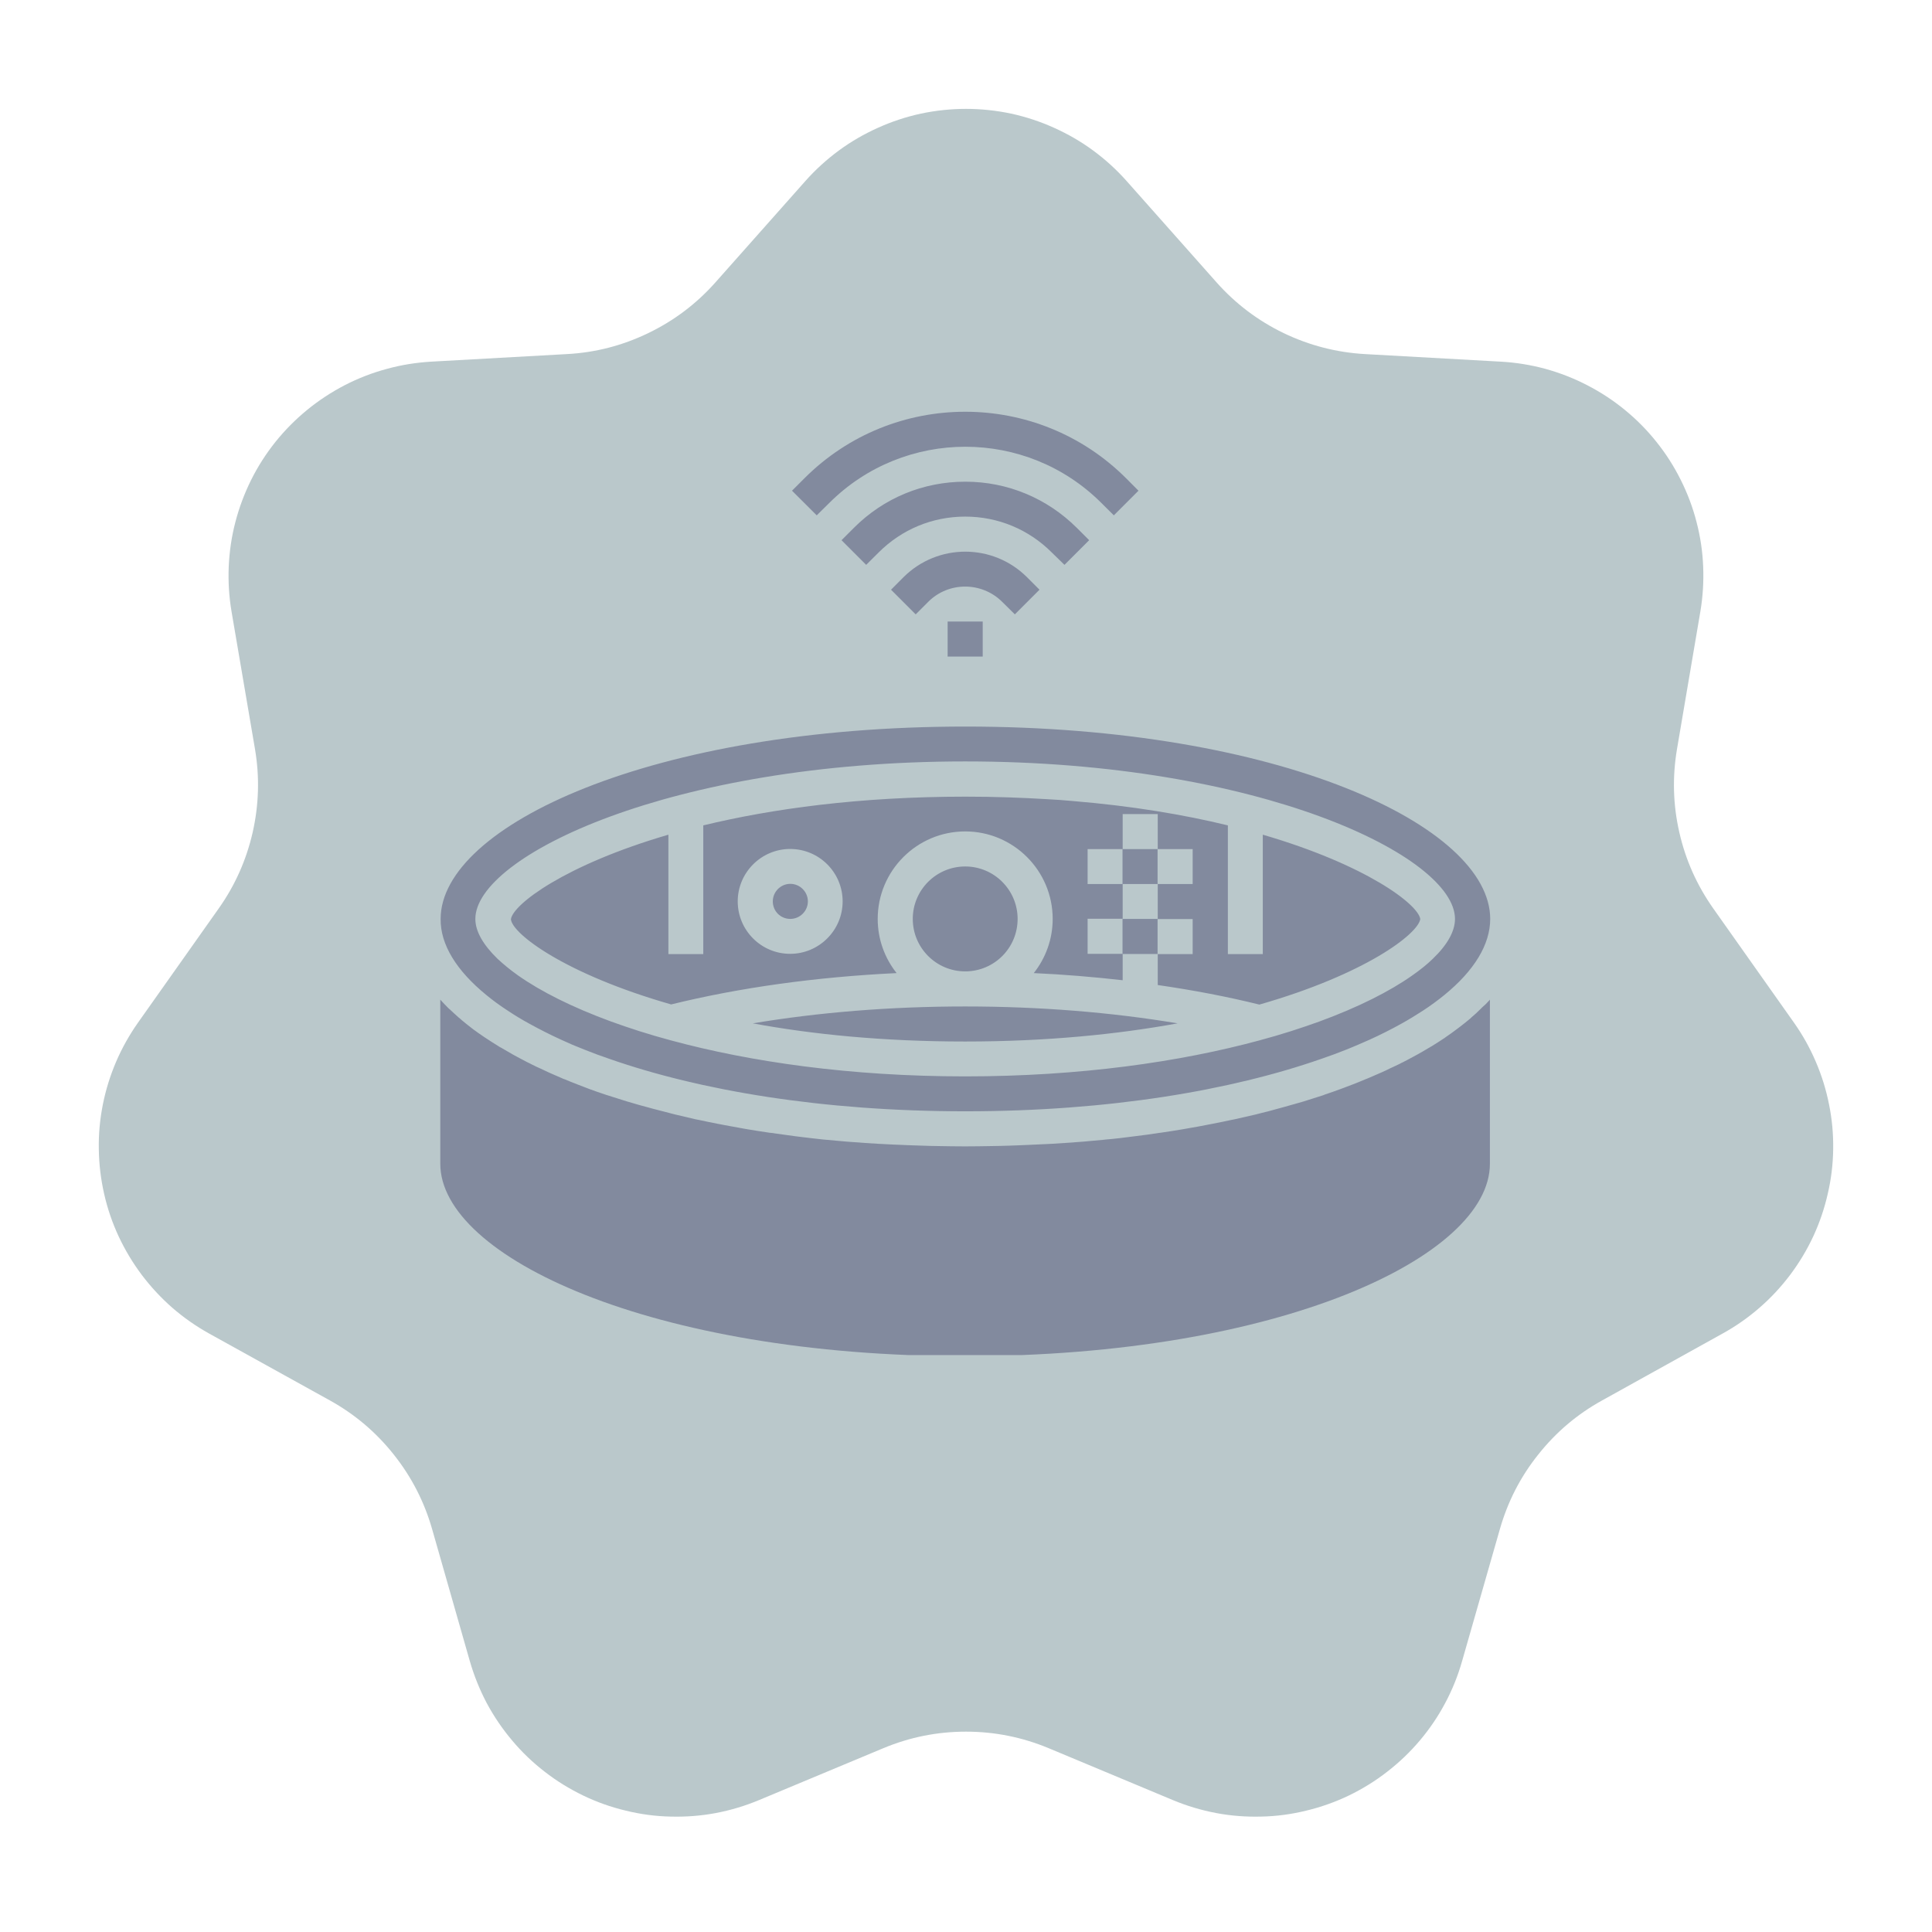
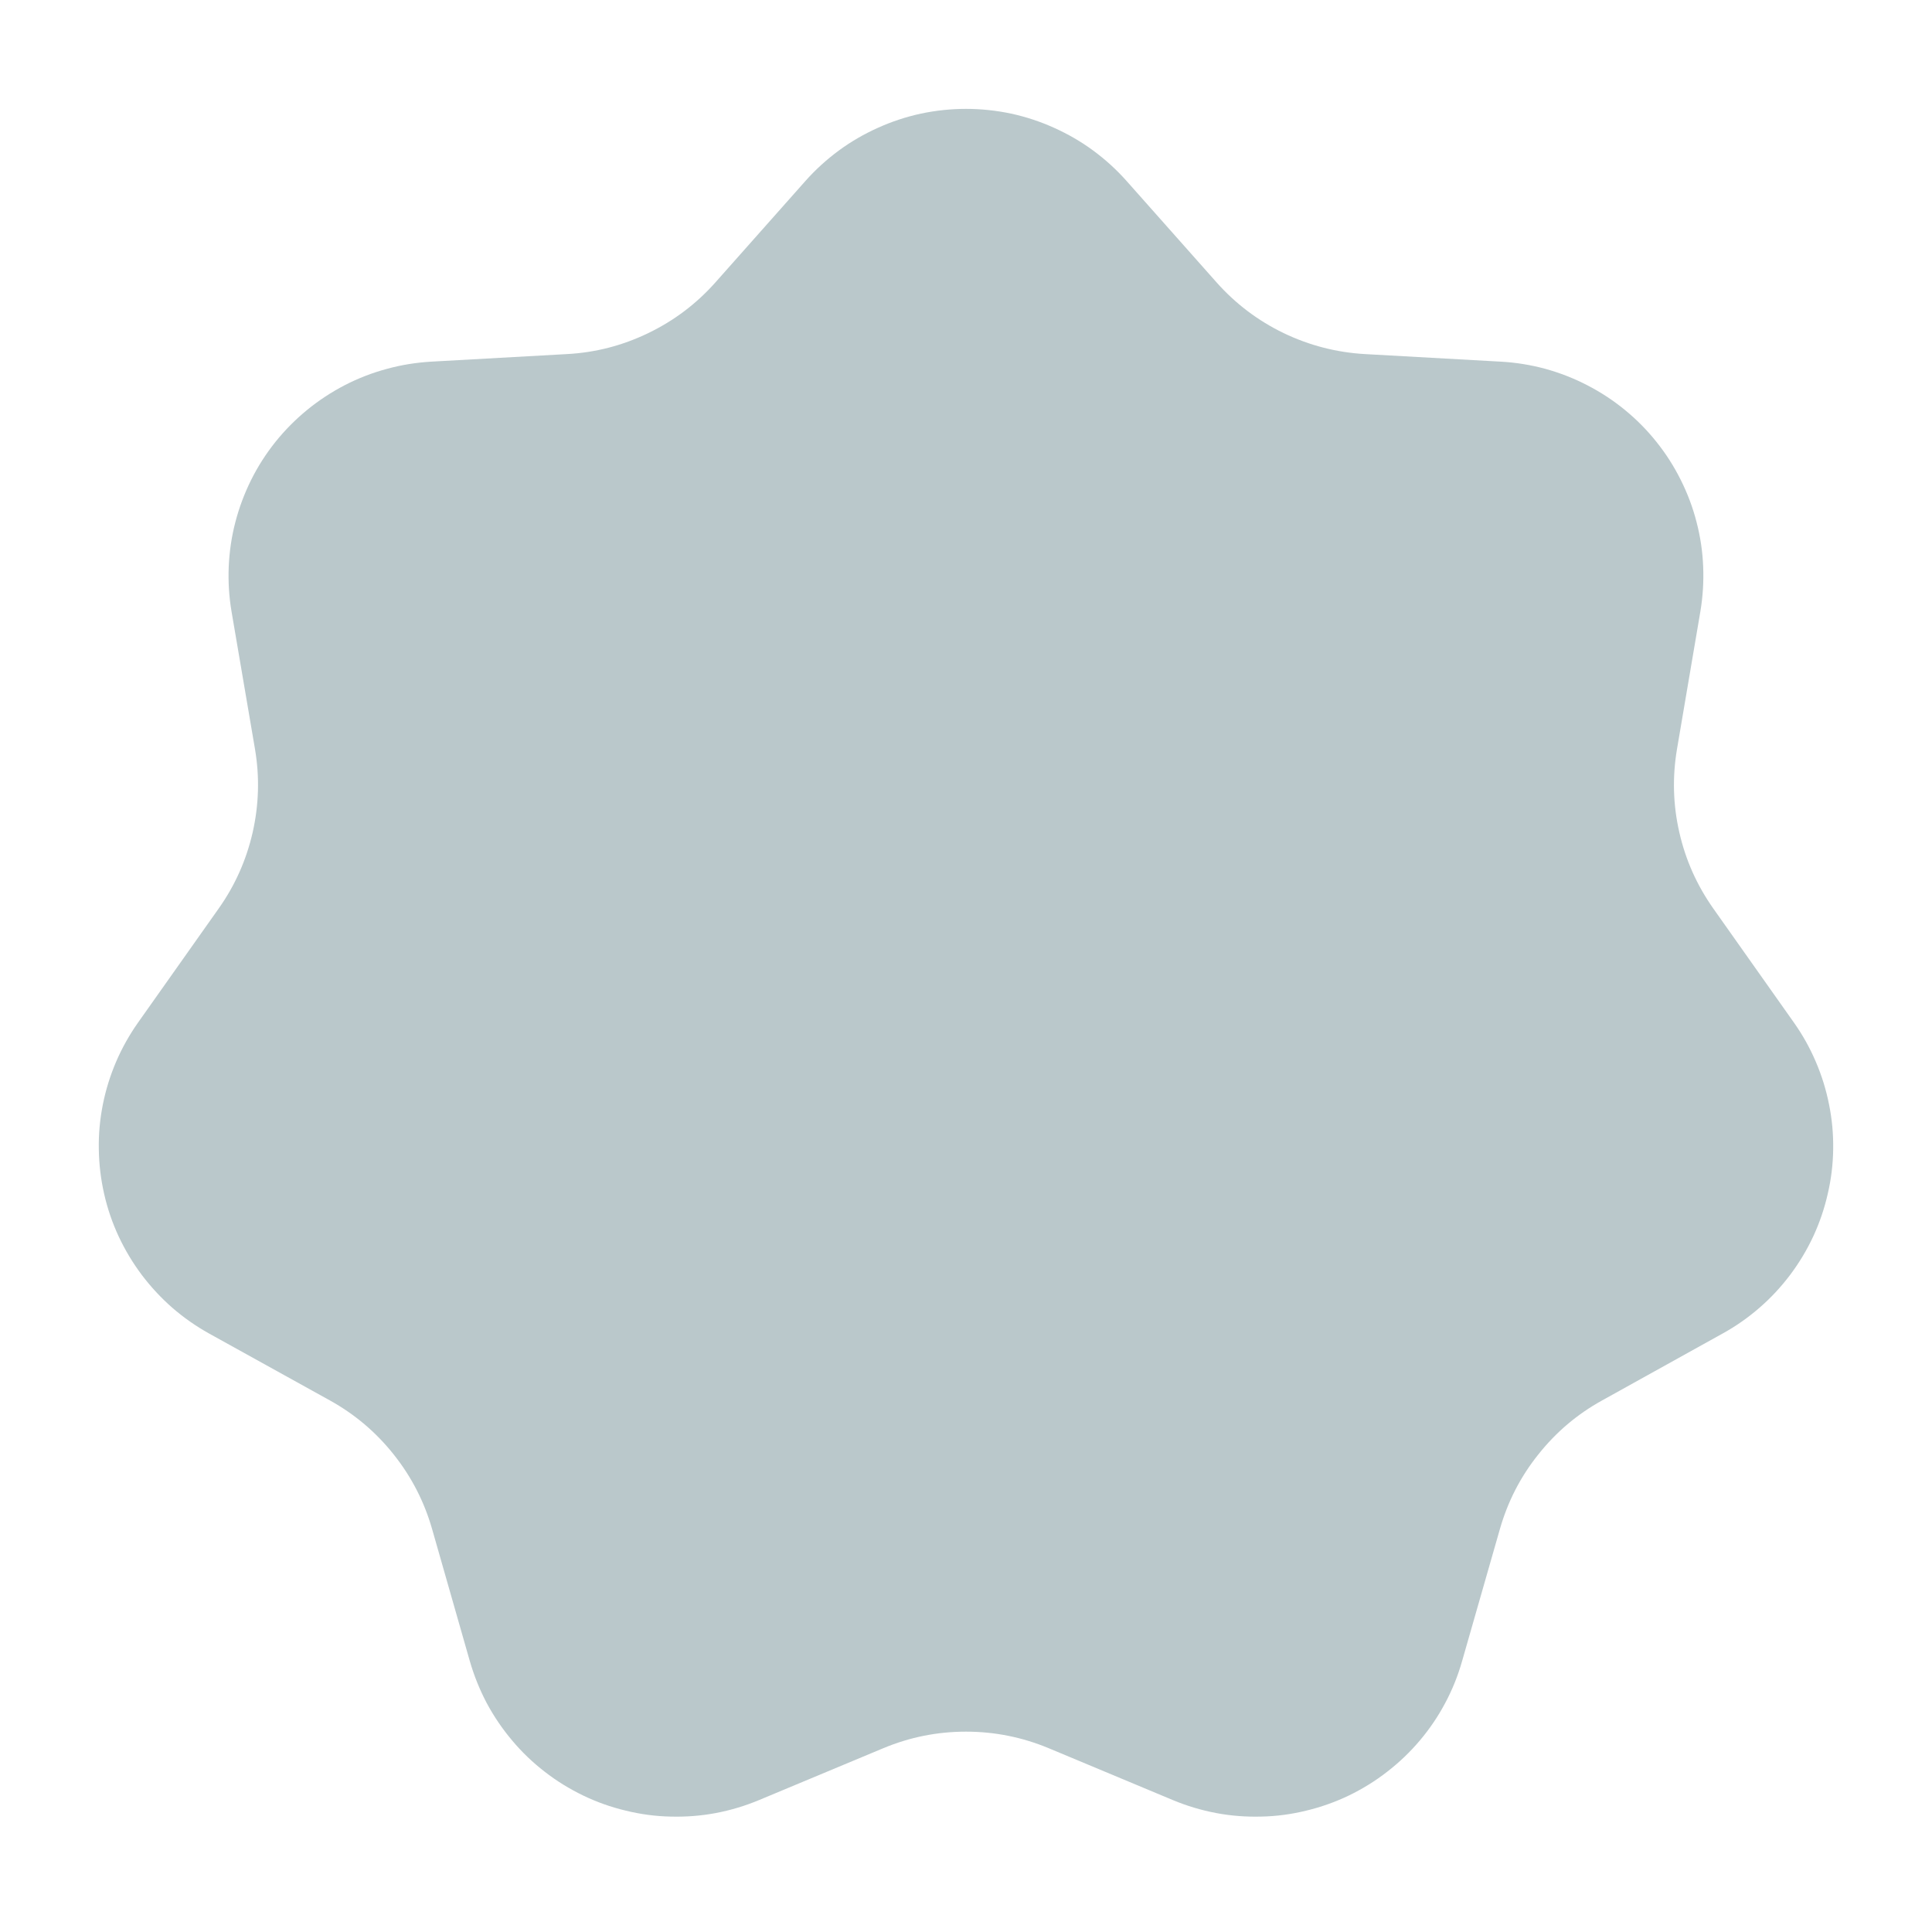
<svg xmlns="http://www.w3.org/2000/svg" width="200" zoomAndPan="magnify" viewBox="0 0 150 150" height="200" preserveAspectRatio="xMidYMid meet" version="1.0">
  <defs>
    <filter x="0%" y="0%" width="100%" height="100%" id="ae5fcf15dd">
      <feColorMatrix values="0 0 0 0 1 0 0 0 0 1 0 0 0 0 1 0 0 0 1 0" color-interpolation-filters="sRGB" />
    </filter>
    <clipPath id="42f54b4fca">
      <path d="M 36.453 43.93 L 113.75 43.93 L 113.75 115.625 L 36.453 115.625 Z M 36.453 43.93 " clip-rule="nonzero" />
    </clipPath>
    <clipPath id="bc1c13acc7">
      <path d="M 43.953 43.93 L 106.047 43.93 C 110.195 43.93 113.547 47.289 113.547 51.43 L 113.547 108.125 C 113.547 112.273 110.195 115.625 106.047 115.625 L 43.953 115.625 C 39.805 115.625 36.453 112.273 36.453 108.125 L 36.453 51.43 C 36.453 47.289 39.805 43.93 43.953 43.93 Z M 43.953 43.93 " clip-rule="nonzero" />
    </clipPath>
    <clipPath id="a9017ddb26">
      <path d="M 25.602 93 L 50 93 L 50 98.414 L 25.602 98.414 Z M 25.602 93 " clip-rule="nonzero" />
    </clipPath>
    <clipPath id="ba417c39ba">
-       <path d="M 70 48.914 L 80 48.914 L 80 73 L 70 73 Z M 70 48.914 " clip-rule="nonzero" />
-     </clipPath>
+       </clipPath>
    <clipPath id="1e55d1cba3">
      <path d="M 100 93 L 124.602 93 L 124.602 98.414 L 100 98.414 Z M 100 93 " clip-rule="nonzero" />
    </clipPath>
    <clipPath id="5f6bacbc67">
      <path d="M 53 76 L 97 76 L 97 98.414 L 53 98.414 Z M 53 76 " clip-rule="nonzero" />
    </clipPath>
    <clipPath id="28dbb51ce4">
      <path d="M 24.562 44.738 L 125.812 44.738 L 125.812 105.488 L 24.562 105.488 Z M 24.562 44.738 " clip-rule="nonzero" />
    </clipPath>
    <clipPath id="2afb008486">
      <path d="M 24.562 64 L 125.812 64 L 125.812 105.488 L 24.562 105.488 Z M 24.562 64 " clip-rule="nonzero" />
    </clipPath>
    <clipPath id="391c1e5826">
      <path d="M 24.562 101.656 L 125.812 101.656 L 125.812 105.488 L 24.562 105.488 Z M 24.562 101.656 " clip-rule="nonzero" />
    </clipPath>
    <clipPath id="e03cbd79f4">
      <path d="M 18.141 101.656 L 178.031 101.656 C 188.711 101.656 197.344 110.309 197.344 120.969 L 197.344 266.961 C 197.344 277.641 188.711 286.273 178.031 286.273 L 18.141 286.273 C 7.457 286.273 -1.172 277.641 -1.172 266.961 L -1.172 120.969 C -1.172 110.309 7.457 101.656 18.141 101.656 Z M 18.141 101.656 " clip-rule="nonzero" />
    </clipPath>
    <clipPath id="d9e039ad85">
      <path d="M 24.562 44.738 L 125.812 44.738 L 125.812 105.488 L 24.562 105.488 Z M 24.562 44.738 " clip-rule="nonzero" />
    </clipPath>
    <clipPath id="0888486655">
      <path d="M 24.562 64 L 125.812 64 L 125.812 105.488 L 24.562 105.488 Z M 24.562 64 " clip-rule="nonzero" />
    </clipPath>
    <clipPath id="a5aa14102e">
      <path d="M 24.562 101.656 L 125.812 101.656 L 125.812 105.488 L 24.562 105.488 Z M 24.562 101.656 " clip-rule="nonzero" />
    </clipPath>
    <clipPath id="5f26e3bcfb">
      <path d="M 18.141 101.656 L 178.031 101.656 C 188.711 101.656 197.344 110.309 197.344 120.969 L 197.344 266.961 C 197.344 277.641 188.711 286.273 178.031 286.273 L 18.141 286.273 C 7.457 286.273 -1.172 277.641 -1.172 266.961 L -1.172 120.969 C -1.172 110.309 7.457 101.656 18.141 101.656 Z M 18.141 101.656 " clip-rule="nonzero" />
    </clipPath>
    <mask id="580a1dff3f">
      <g filter="url(#ae5fcf15dd)">
        <rect x="-15" width="180" fill="#000000" y="-15" height="180" fill-opacity="0.33" />
      </g>
    </mask>
    <clipPath id="4fc3b95cf7">
      <path d="M 1 0.199 L 82.922 0.199 L 82.922 74.207 L 1 74.207 Z M 1 0.199 " clip-rule="nonzero" />
    </clipPath>
    <clipPath id="87df69b1f0">
      <rect x="0" width="83" y="0" height="76" />
    </clipPath>
  </defs>
  <path fill="#bac8cb" d="M 62.523 14.062 C 63.305 13.18 64.172 12.391 65.125 11.688 C 66.07 10.992 67.086 10.406 68.164 9.922 C 69.234 9.438 70.352 9.07 71.5 8.82 C 72.656 8.578 73.82 8.453 75 8.453 C 76.18 8.453 77.344 8.578 78.5 8.82 C 79.648 9.07 80.766 9.438 81.836 9.922 C 82.914 10.406 83.93 10.992 84.875 11.688 C 85.828 12.391 86.695 13.18 87.477 14.062 L 94.445 21.914 C 95.914 23.57 97.656 24.891 99.656 25.859 C 101.656 26.82 103.773 27.367 105.992 27.492 L 116.508 28.078 C 117.68 28.141 118.836 28.328 119.969 28.633 C 121.102 28.945 122.188 29.367 123.227 29.906 C 124.273 30.445 125.242 31.078 126.156 31.828 C 127.062 32.57 127.883 33.398 128.609 34.312 C 129.344 35.227 129.969 36.211 130.492 37.258 C 131.016 38.305 131.43 39.398 131.719 40.531 C 132.016 41.664 132.188 42.82 132.234 43.992 C 132.281 45.164 132.211 46.32 132.016 47.477 L 130.203 58.148 C 129.836 60.32 129.891 62.477 130.383 64.625 C 130.867 66.766 131.75 68.734 133.016 70.531 L 139.273 79.383 C 139.953 80.344 140.516 81.352 140.977 82.43 C 141.438 83.5 141.781 84.609 142.008 85.758 C 142.242 86.906 142.344 88.062 142.328 89.227 C 142.312 90.398 142.172 91.555 141.906 92.688 C 141.648 93.828 141.273 94.93 140.781 95.992 C 140.289 97.047 139.688 98.047 138.984 98.984 C 138.281 99.914 137.492 100.766 136.609 101.531 C 135.727 102.297 134.773 102.969 133.75 103.531 L 124.391 108.727 C 122.453 109.797 120.805 111.195 119.43 112.93 C 118.047 114.656 117.062 116.586 116.453 118.711 L 113.516 128.969 C 113.195 130.102 112.758 131.188 112.203 132.227 C 111.656 133.258 111 134.227 110.242 135.125 C 109.477 136.031 108.633 136.836 107.703 137.555 C 106.773 138.281 105.781 138.891 104.719 139.406 C 103.656 139.914 102.555 140.305 101.414 140.578 C 100.266 140.859 99.109 141.016 97.93 141.039 C 96.758 141.07 95.586 140.984 94.43 140.766 C 93.273 140.547 92.148 140.211 91.062 139.758 L 81.43 135.734 C 79.367 134.875 77.227 134.445 75 134.445 C 72.766 134.445 70.625 134.875 68.57 135.734 L 58.93 139.758 C 57.844 140.211 56.727 140.547 55.57 140.766 C 54.406 140.984 53.242 141.07 52.062 141.039 C 50.891 141.016 49.727 140.859 48.586 140.578 C 47.438 140.305 46.336 139.914 45.281 139.406 C 44.219 138.891 43.219 138.281 42.289 137.555 C 41.359 136.836 40.516 136.031 39.758 135.125 C 39 134.227 38.344 133.258 37.789 132.227 C 37.242 131.188 36.805 130.102 36.477 128.969 L 33.547 118.711 C 32.938 116.586 31.945 114.656 30.57 112.93 C 29.195 111.195 27.539 109.797 25.609 108.727 L 16.242 103.539 C 15.219 102.969 14.266 102.305 13.383 101.539 C 12.5 100.766 11.711 99.914 11.008 98.984 C 10.305 98.047 9.711 97.055 9.211 95.992 C 8.719 94.93 8.344 93.836 8.086 92.695 C 7.828 91.555 7.688 90.398 7.672 89.234 C 7.648 88.062 7.758 86.906 7.984 85.758 C 8.211 84.617 8.555 83.508 9.016 82.43 C 9.477 81.359 10.047 80.344 10.719 79.391 L 16.977 70.539 C 18.25 68.742 19.125 66.773 19.617 64.625 C 20.102 62.477 20.164 60.32 19.797 58.156 L 17.977 47.484 C 17.781 46.328 17.711 45.164 17.758 43.992 C 17.812 42.82 17.977 41.672 18.273 40.539 C 18.57 39.398 18.977 38.312 19.5 37.258 C 20.023 36.211 20.648 35.234 21.383 34.312 C 22.117 33.398 22.938 32.57 23.844 31.828 C 24.75 31.086 25.727 30.445 26.766 29.906 C 27.812 29.367 28.898 28.945 30.031 28.641 C 31.164 28.328 32.312 28.148 33.484 28.078 L 44 27.492 C 46.227 27.375 48.336 26.828 50.336 25.859 C 52.344 24.891 54.078 23.578 55.555 21.914 Z M 62.523 14.062 " fill-opacity="1" fill-rule="nonzero" />
  <path stroke-linecap="butt" transform="matrix(2.778, 0, 0, 2.774, 11.772, 38.547)" fill-opacity="1" fill="#334249" fill-rule="nonzero" stroke-linejoin="miter" d="M 32.834 14.022 C 32.797 14.165 32.715 14.275 32.589 14.351 C 32.462 14.424 32.327 14.444 32.187 14.408 C 32.043 14.371 31.933 14.292 31.858 14.165 C 31.784 14.039 31.765 13.903 31.801 13.76 C 32.026 12.875 32.226 11.918 32.395 10.887 C 32.547 9.943 32.668 8.926 32.76 7.839 C 31.385 6.743 29.866 5.912 28.201 5.349 C 26.536 4.788 24.823 4.526 23.065 4.569 C 21.31 4.526 19.597 4.788 17.932 5.349 C 16.267 5.912 14.748 6.74 13.372 7.839 C 14.573 22.421 22.05 24.931 23.068 25.207 C 23.774 25.013 27.585 23.739 30.268 18.072 C 30.33 17.937 30.429 17.847 30.569 17.796 C 30.707 17.745 30.845 17.751 30.977 17.816 C 31.112 17.878 31.202 17.979 31.253 18.117 C 31.301 18.258 31.295 18.393 31.23 18.526 C 28.17 25.001 23.58 26.184 23.208 26.269 C 23.124 26.294 23.04 26.294 22.952 26.277 C 22.927 26.269 13.566 24.325 12.292 7.656 C 12.278 7.481 12.337 7.335 12.467 7.219 C 13.949 5.977 15.603 5.036 17.428 4.394 C 19.254 3.755 21.135 3.456 23.068 3.501 C 25 3.456 26.876 3.752 28.699 4.391 C 30.524 5.028 32.175 5.969 33.658 7.205 C 33.798 7.323 33.863 7.473 33.849 7.656 C 33.756 8.856 33.621 9.988 33.447 11.056 C 33.275 12.12 33.07 13.101 32.834 14.022 Z M 21.872 15.824 C 21.664 15.616 20.483 14.253 20.694 14.047 C 20.798 13.943 20.924 13.889 21.071 13.889 C 21.217 13.889 21.344 13.943 21.448 14.047 L 22.64 15.236 L 25.7 12.182 C 25.805 12.081 25.931 12.03 26.075 12.033 C 26.221 12.036 26.345 12.087 26.446 12.191 C 26.55 12.292 26.601 12.416 26.603 12.56 C 26.603 12.706 26.556 12.83 26.454 12.937 L 23.02 16.371 C 22.93 16.475 22.815 16.529 22.677 16.529 C 22.536 16.529 22.421 16.475 22.331 16.371 L 21.875 15.824 Z M 21.872 15.824 " stroke="#334249" stroke-width="1.2" stroke-opacity="1" stroke-miterlimit="4" />
  <g clip-path="url(#42f54b4fca)">
    <g clip-path="url(#bc1c13acc7)">
      <path fill="#bac8cb" d="M 36.453 43.93 L 113.469 43.93 L 113.469 115.625 L 36.453 115.625 Z M 36.453 43.93 " fill-opacity="1" fill-rule="nonzero" />
    </g>
  </g>
  <path fill="#334249" d="M 63.727 74.938 L 54.102 53.422 L 46.93 57.523 L 60.656 76.578 C 61.68 75.961 62.703 75.344 63.727 74.938 Z M 63.727 74.938 " fill-opacity="1" fill-rule="nonzero" />
-   <path fill="#334249" d="M 53.688 83.75 L 34.633 70.016 L 30.531 77.188 L 52.047 86.82 C 52.461 85.594 52.867 84.57 53.688 83.75 Z M 53.688 83.75 " fill-opacity="1" fill-rule="nonzero" />
-   <path fill="#334249" d="M 98.156 86.617 L 119.672 76.984 L 115.57 69.812 L 96.312 83.75 C 97.133 84.57 97.539 85.594 98.156 86.617 Z M 98.156 86.617 " fill-opacity="1" fill-rule="nonzero" />
+   <path fill="#334249" d="M 98.156 86.617 L 119.672 76.984 L 115.57 69.812 L 96.312 83.75 C 97.133 84.57 97.539 85.594 98.156 86.617 M 98.156 86.617 " fill-opacity="1" fill-rule="nonzero" />
  <path fill="#334249" d="M 89.344 76.578 L 103.07 57.523 L 95.898 53.422 L 86.266 74.938 C 87.297 75.344 88.32 75.961 89.344 76.578 Z M 89.344 76.578 " fill-opacity="1" fill-rule="nonzero" />
  <g clip-path="url(#a9017ddb26)">
    <path fill="#334249" d="M 49.18 98.094 C 49.18 97.273 49.18 96.859 49.18 96.25 L 25.82 93.992 L 25.82 98.094 Z M 49.18 98.094 " fill-opacity="1" fill-rule="nonzero" />
  </g>
  <g clip-path="url(#ba417c39ba)">
    <path fill="#334249" d="M 76.844 72.273 L 79.094 48.914 L 70.898 48.914 L 73.156 72.477 C 75 72.273 75 72.273 76.844 72.273 Z M 76.844 72.273 " fill-opacity="1" fill-rule="nonzero" />
  </g>
  <g clip-path="url(#1e55d1cba3)">
-     <path fill="#334249" d="M 100.82 98.094 L 124.18 98.094 L 124.18 93.992 L 100.609 96.25 C 100.82 97.273 100.82 97.477 100.82 98.094 Z M 100.82 98.094 " fill-opacity="1" fill-rule="nonzero" />
-   </g>
+     </g>
  <g clip-path="url(#5f6bacbc67)">
    <path fill="#334249" d="M 96.719 98.094 C 96.719 86 87.086 76.375 75 76.375 C 63.117 76.375 53.281 86 53.281 98.094 C 53.281 98.094 53.281 98.094 53.281 98.297 L 96.719 98.297 Z M 96.719 98.094 " fill-opacity="1" fill-rule="nonzero" />
  </g>
  <g clip-path="url(#28dbb51ce4)">
    <path fill="#bac8cb" d="M 65.957 24.75 C 67.969 22.477 70.203 20.445 72.656 18.633 C 75.09 16.844 77.707 15.336 80.48 14.086 C 83.238 12.84 86.113 11.895 89.07 11.25 C 92.051 10.625 95.047 10.305 98.086 10.305 C 101.121 10.305 104.121 10.625 107.098 11.25 C 110.055 11.895 112.93 12.84 115.688 14.086 C 118.465 15.336 121.078 16.844 123.512 18.633 C 125.969 20.445 128.199 22.477 130.211 24.75 L 148.156 44.969 C 151.938 49.23 156.426 52.633 161.574 55.125 C 166.723 57.602 172.176 59.008 177.891 59.332 L 204.969 60.84 C 207.984 61 210.961 61.484 213.879 62.27 C 216.797 63.074 219.594 64.16 222.27 65.547 C 224.965 66.934 227.457 68.562 229.812 70.496 C 232.145 72.406 234.258 74.539 236.129 76.895 C 238.02 79.246 239.629 81.781 240.977 84.477 C 242.324 87.172 243.391 89.988 244.137 92.906 C 244.898 95.824 245.344 98.801 245.465 101.816 C 245.582 104.836 245.402 107.812 244.898 110.789 L 240.234 138.27 C 239.285 143.863 239.43 149.414 240.695 154.949 C 241.941 160.461 244.215 165.527 247.477 170.156 L 263.59 192.949 C 265.34 195.422 266.789 198.02 267.973 200.793 C 269.16 203.551 270.047 206.406 270.629 209.363 C 271.234 212.32 271.496 215.301 271.453 218.297 C 271.414 221.312 271.051 224.293 270.367 227.207 C 269.703 230.145 268.738 232.98 267.473 235.719 C 266.203 238.434 264.656 241.008 262.844 243.422 C 261.035 245.816 259 248.008 256.73 249.98 C 254.457 251.953 252 253.684 249.367 255.133 L 225.266 268.508 C 220.277 271.266 216.031 274.867 212.492 279.332 C 208.93 283.777 206.395 288.746 204.828 294.219 L 197.262 320.633 C 196.438 323.551 195.312 326.348 193.883 329.023 C 192.473 331.676 190.785 334.172 188.832 336.484 C 186.863 338.82 184.688 340.891 182.297 342.742 C 179.902 344.613 177.348 346.18 174.609 347.508 C 171.875 348.816 169.039 349.824 166.102 350.527 C 163.145 351.25 160.168 351.652 157.129 351.715 C 154.109 351.793 151.094 351.574 148.117 351.008 C 145.137 350.445 142.242 349.582 139.445 348.414 L 114.641 338.055 C 109.328 335.84 103.816 334.734 98.086 334.734 C 92.332 334.734 86.82 335.84 81.527 338.055 L 56.703 348.414 C 53.906 349.582 51.031 350.445 48.055 351.008 C 45.055 351.574 42.059 351.793 39.02 351.715 C 36.004 351.652 33.004 351.25 30.066 350.527 C 27.109 349.824 24.273 348.816 21.559 347.508 C 18.824 346.18 16.246 344.613 13.855 342.742 C 11.461 340.891 9.289 338.82 7.336 336.484 C 5.383 334.172 3.695 331.676 2.266 329.023 C 0.859 326.348 -0.27 323.551 -1.113 320.633 L -8.656 294.219 C -10.227 288.746 -12.781 283.777 -16.32 279.332 C -19.863 274.867 -24.129 271.266 -29.098 268.508 L -53.219 255.152 C -55.852 253.684 -58.305 251.973 -60.578 250 C -62.852 248.008 -64.887 245.816 -66.695 243.422 C -68.508 241.008 -70.035 238.453 -71.324 235.719 C -72.59 232.98 -73.555 230.164 -74.219 227.23 C -74.883 224.293 -75.246 221.312 -75.285 218.316 C -75.348 215.301 -75.062 212.32 -74.48 209.363 C -73.898 206.426 -73.012 203.57 -71.824 200.793 C -70.637 198.039 -69.168 195.422 -67.441 192.969 L -51.324 170.176 C -48.047 165.551 -45.793 160.48 -44.527 154.949 C -43.277 149.414 -43.117 143.863 -44.062 138.289 L -48.75 110.809 C -49.254 107.832 -49.434 104.836 -49.312 101.816 C -49.172 98.801 -48.75 95.844 -47.988 92.926 C -47.223 89.988 -46.176 87.191 -44.828 84.477 C -43.48 81.781 -41.871 79.266 -39.98 76.895 C -38.09 74.539 -35.977 72.406 -33.645 70.496 C -31.309 68.586 -28.793 66.934 -26.117 65.547 C -23.422 64.16 -20.629 63.074 -17.711 62.289 C -14.793 61.484 -11.836 61.02 -8.816 60.84 L 18.258 59.332 C 23.992 59.027 29.426 57.621 34.574 55.125 C 39.746 52.633 44.211 49.25 48.012 44.969 Z M 65.957 24.75 " fill-opacity="1" fill-rule="nonzero" />
  </g>
  <g clip-path="url(#2afb008486)">
    <path stroke-linecap="butt" transform="matrix(7.152, 0, 0, 7.142, -64.729, 87.797)" fill="none" stroke-linejoin="miter" d="M 32.834 14.022 C 32.797 14.165 32.715 14.275 32.589 14.351 C 32.462 14.424 32.327 14.444 32.187 14.407 C 32.043 14.371 31.934 14.292 31.858 14.165 C 31.785 14.038 31.765 13.903 31.802 13.76 C 32.027 12.875 32.226 11.918 32.395 10.887 C 32.546 9.943 32.668 8.926 32.761 7.839 C 31.385 6.743 29.866 5.912 28.201 5.349 C 26.536 4.788 24.823 4.526 23.065 4.569 C 21.31 4.526 19.597 4.788 17.932 5.349 C 16.267 5.912 14.748 6.74 13.372 7.839 C 14.573 22.421 22.05 24.931 23.068 25.207 C 23.774 25.013 27.585 23.739 30.268 18.072 C 30.33 17.937 30.428 17.847 30.569 17.796 C 30.707 17.745 30.845 17.751 30.977 17.816 C 31.112 17.878 31.202 17.979 31.253 18.117 C 31.301 18.258 31.295 18.393 31.23 18.525 C 28.17 25.001 23.58 26.184 23.208 26.269 C 23.124 26.294 23.039 26.294 22.953 26.277 C 22.927 26.269 13.566 24.325 12.292 7.656 C 12.278 7.481 12.338 7.334 12.466 7.219 C 13.949 5.977 15.603 5.036 17.428 4.394 C 19.254 3.755 21.136 3.456 23.068 3.501 C 25 3.456 26.876 3.752 28.699 4.391 C 30.524 5.028 32.176 5.969 33.658 7.205 C 33.798 7.323 33.863 7.473 33.849 7.656 C 33.756 8.855 33.621 9.988 33.447 11.056 C 33.275 12.12 33.07 13.101 32.834 14.022 Z M 21.872 15.825 C 21.664 15.616 20.483 14.253 20.694 14.047 C 20.798 13.943 20.925 13.89 21.071 13.89 C 21.217 13.89 21.344 13.943 21.447 14.047 L 22.64 15.236 L 25.7 12.183 C 25.805 12.081 25.931 12.03 26.074 12.033 C 26.221 12.036 26.345 12.087 26.446 12.191 C 26.55 12.292 26.6 12.416 26.603 12.56 C 26.603 12.706 26.556 12.83 26.454 12.937 L 23.02 16.371 C 22.93 16.475 22.814 16.529 22.677 16.529 C 22.536 16.529 22.421 16.475 22.331 16.371 L 21.875 15.825 Z M 21.872 15.825 " stroke="#334249" stroke-width="1.2" stroke-opacity="1" stroke-miterlimit="4" />
  </g>
  <g clip-path="url(#391c1e5826)">
    <g clip-path="url(#e03cbd79f4)">
      <path fill="#bac8cb" d="M -1.172 101.656 L 197.141 101.656 L 197.141 286.273 L -1.172 286.273 Z M -1.172 101.656 " fill-opacity="1" fill-rule="nonzero" />
    </g>
  </g>
  <g clip-path="url(#d9e039ad85)">
    <path fill="#bac8cb" d="M 65.957 24.75 C 67.969 22.477 70.203 20.445 72.656 18.633 C 75.09 16.844 77.707 15.336 80.48 14.086 C 83.238 12.84 86.113 11.895 89.07 11.25 C 92.051 10.625 95.047 10.305 98.086 10.305 C 101.121 10.305 104.121 10.625 107.098 11.25 C 110.055 11.895 112.93 12.84 115.688 14.086 C 118.465 15.336 121.078 16.844 123.512 18.633 C 125.969 20.445 128.199 22.477 130.211 24.75 L 148.156 44.969 C 151.938 49.23 156.426 52.633 161.574 55.125 C 166.723 57.602 172.176 59.008 177.891 59.332 L 204.969 60.84 C 207.984 61 210.961 61.484 213.879 62.27 C 216.797 63.074 219.594 64.16 222.27 65.547 C 224.965 66.934 227.457 68.562 229.812 70.496 C 232.145 72.406 234.258 74.539 236.129 76.895 C 238.02 79.246 239.629 81.781 240.977 84.477 C 242.324 87.172 243.391 89.988 244.137 92.906 C 244.898 95.824 245.344 98.801 245.465 101.816 C 245.582 104.836 245.402 107.812 244.898 110.789 L 240.234 138.27 C 239.285 143.863 239.43 149.414 240.695 154.949 C 241.941 160.461 244.215 165.527 247.477 170.156 L 263.59 192.949 C 265.34 195.422 266.789 198.02 267.973 200.793 C 269.16 203.551 270.047 206.406 270.629 209.363 C 271.234 212.32 271.496 215.301 271.453 218.297 C 271.414 221.312 271.051 224.293 270.367 227.207 C 269.703 230.145 268.738 232.98 267.473 235.719 C 266.203 238.434 264.656 241.008 262.844 243.422 C 261.035 245.816 259 248.008 256.73 249.98 C 254.457 251.953 252 253.684 249.367 255.133 L 225.266 268.508 C 220.277 271.266 216.031 274.867 212.492 279.332 C 208.93 283.777 206.395 288.746 204.828 294.219 L 197.262 320.633 C 196.438 323.551 195.312 326.348 193.883 329.023 C 192.473 331.676 190.785 334.172 188.832 336.484 C 186.863 338.82 184.688 340.891 182.297 342.742 C 179.902 344.613 177.348 346.18 174.609 347.508 C 171.875 348.816 169.039 349.824 166.102 350.527 C 163.145 351.25 160.168 351.652 157.129 351.715 C 154.109 351.793 151.094 351.574 148.117 351.008 C 145.137 350.445 142.242 349.582 139.445 348.414 L 114.641 338.055 C 109.328 335.84 103.816 334.734 98.086 334.734 C 92.332 334.734 86.82 335.84 81.527 338.055 L 56.703 348.414 C 53.906 349.582 51.031 350.445 48.055 351.008 C 45.055 351.574 42.059 351.793 39.02 351.715 C 36.004 351.652 33.004 351.25 30.066 350.527 C 27.109 349.824 24.273 348.816 21.559 347.508 C 18.824 346.18 16.246 344.613 13.855 342.742 C 11.461 340.891 9.289 338.82 7.336 336.484 C 5.383 334.172 3.695 331.676 2.266 329.023 C 0.859 326.348 -0.27 323.551 -1.113 320.633 L -8.656 294.219 C -10.227 288.746 -12.781 283.777 -16.32 279.332 C -19.863 274.867 -24.129 271.266 -29.098 268.508 L -53.219 255.152 C -55.852 253.684 -58.305 251.973 -60.578 250 C -62.852 248.008 -64.887 245.816 -66.695 243.422 C -68.508 241.008 -70.035 238.453 -71.324 235.719 C -72.59 232.98 -73.555 230.164 -74.219 227.23 C -74.883 224.293 -75.246 221.312 -75.285 218.316 C -75.348 215.301 -75.062 212.32 -74.48 209.363 C -73.898 206.426 -73.012 203.57 -71.824 200.793 C -70.637 198.039 -69.168 195.422 -67.441 192.969 L -51.324 170.176 C -48.047 165.551 -45.793 160.48 -44.527 154.949 C -43.277 149.414 -43.117 143.863 -44.062 138.289 L -48.75 110.809 C -49.254 107.832 -49.434 104.836 -49.312 101.816 C -49.172 98.801 -48.75 95.844 -47.988 92.926 C -47.223 89.988 -46.176 87.191 -44.828 84.477 C -43.48 81.781 -41.871 79.266 -39.98 76.895 C -38.09 74.539 -35.977 72.406 -33.645 70.496 C -31.309 68.586 -28.793 66.934 -26.117 65.547 C -23.422 64.16 -20.629 63.074 -17.711 62.289 C -14.793 61.484 -11.836 61.02 -8.816 60.84 L 18.258 59.332 C 23.992 59.027 29.426 57.621 34.574 55.125 C 39.746 52.633 44.211 49.25 48.012 44.969 Z M 65.957 24.75 " fill-opacity="1" fill-rule="nonzero" />
  </g>
  <g clip-path="url(#0888486655)">
    <path stroke-linecap="butt" transform="matrix(7.152, 0, 0, 7.142, -64.729, 87.797)" fill="none" stroke-linejoin="miter" d="M 32.834 14.022 C 32.797 14.165 32.715 14.275 32.589 14.351 C 32.462 14.424 32.327 14.444 32.187 14.407 C 32.043 14.371 31.934 14.292 31.858 14.165 C 31.785 14.038 31.765 13.903 31.802 13.76 C 32.027 12.875 32.226 11.918 32.395 10.887 C 32.546 9.943 32.668 8.926 32.761 7.839 C 31.385 6.743 29.866 5.912 28.201 5.349 C 26.536 4.788 24.823 4.526 23.065 4.569 C 21.31 4.526 19.597 4.788 17.932 5.349 C 16.267 5.912 14.748 6.74 13.372 7.839 C 14.573 22.421 22.05 24.931 23.068 25.207 C 23.774 25.013 27.585 23.739 30.268 18.072 C 30.33 17.937 30.428 17.847 30.569 17.796 C 30.707 17.745 30.845 17.751 30.977 17.816 C 31.112 17.878 31.202 17.979 31.253 18.117 C 31.301 18.258 31.295 18.393 31.23 18.525 C 28.17 25.001 23.58 26.184 23.208 26.269 C 23.124 26.294 23.039 26.294 22.953 26.277 C 22.927 26.269 13.566 24.325 12.292 7.656 C 12.278 7.481 12.338 7.334 12.466 7.219 C 13.949 5.977 15.603 5.036 17.428 4.394 C 19.254 3.755 21.136 3.456 23.068 3.501 C 25 3.456 26.876 3.752 28.699 4.391 C 30.524 5.028 32.176 5.969 33.658 7.205 C 33.798 7.323 33.863 7.473 33.849 7.656 C 33.756 8.855 33.621 9.988 33.447 11.056 C 33.275 12.12 33.07 13.101 32.834 14.022 Z M 21.872 15.825 C 21.664 15.616 20.483 14.253 20.694 14.047 C 20.798 13.943 20.925 13.89 21.071 13.89 C 21.217 13.89 21.344 13.943 21.447 14.047 L 22.64 15.236 L 25.7 12.183 C 25.805 12.081 25.931 12.03 26.074 12.033 C 26.221 12.036 26.345 12.087 26.446 12.191 C 26.55 12.292 26.6 12.416 26.603 12.56 C 26.603 12.706 26.556 12.83 26.454 12.937 L 23.02 16.371 C 22.93 16.475 22.814 16.529 22.677 16.529 C 22.536 16.529 22.421 16.475 22.331 16.371 L 21.875 15.825 Z M 21.872 15.825 " stroke="#334249" stroke-width="1.2" stroke-opacity="1" stroke-miterlimit="4" />
  </g>
  <g clip-path="url(#a5aa14102e)">
    <g clip-path="url(#5f26e3bcfb)">
      <path fill="#bac8cb" d="M -1.172 101.656 L 197.141 101.656 L 197.141 286.273 L -1.172 286.273 Z M -1.172 101.656 " fill-opacity="1" fill-rule="nonzero" />
    </g>
  </g>
  <g mask="url(#580a1dff3f)">
    <g transform="matrix(1, 0, 0, 1, 33, 31)">
      <g clip-path="url(#87df69b1f0)">
        <g clip-path="url(#4fc3b95cf7)">
-           <path fill="#100c44" d="M 4.75 46.246 C 5.258 46.668 5.824 47.078 6.438 47.477 C 6.957 47.824 7.52 48.164 8.113 48.488 C 8.883 48.91 9.703 49.332 10.582 49.73 C 11.148 49.996 11.738 50.246 12.363 50.488 C 12.988 50.742 13.641 50.98 14.316 51.211 C 21.312 53.656 30.793 55.281 41.949 55.281 C 53.105 55.281 62.582 53.656 69.582 51.211 C 70.258 50.98 70.906 50.742 71.535 50.488 C 72.148 50.246 72.738 49.98 73.316 49.73 C 74.195 49.332 75.027 48.91 75.785 48.488 C 76.375 48.164 76.941 47.812 77.461 47.477 C 78.074 47.078 78.629 46.668 79.148 46.246 C 81.461 44.355 82.699 42.332 82.699 40.344 C 82.699 33.129 66.332 25.41 41.961 25.41 C 17.594 25.41 1.211 33.129 1.211 40.344 C 1.184 42.332 2.438 44.355 4.75 46.246 Z M 41.938 28.117 C 64.801 28.117 79.965 35.48 79.965 40.344 C 79.965 41.309 79.363 42.367 78.242 43.441 C 77.797 43.875 77.27 44.297 76.652 44.73 C 74.895 45.973 72.461 47.199 69.438 48.309 C 68.738 48.562 68.004 48.812 67.246 49.055 C 66.449 49.309 65.633 49.547 64.777 49.777 C 58.633 51.441 50.875 52.57 41.938 52.57 C 33 52.57 25.242 51.441 19.098 49.777 C 18.242 49.547 17.422 49.309 16.629 49.055 C 15.871 48.812 15.133 48.562 14.438 48.309 C 11.414 47.199 8.98 45.973 7.219 44.73 C 6.605 44.297 6.086 43.863 5.629 43.441 C 4.512 42.355 3.906 41.309 3.906 40.344 C 3.906 35.48 19.074 28.117 41.938 28.117 Z M 82.641 46.656 C 82.652 46.645 82.664 46.633 82.676 46.609 L 82.676 59.355 C 82.676 66.57 66.305 74.293 41.938 74.293 C 17.566 74.293 1.184 66.57 1.184 59.355 L 1.184 46.609 C 1.195 46.621 1.211 46.633 1.223 46.656 C 1.414 46.863 1.605 47.066 1.812 47.273 C 1.848 47.309 1.895 47.344 1.934 47.379 C 2.148 47.586 2.367 47.777 2.594 47.984 C 2.68 48.055 2.773 48.129 2.859 48.211 C 3.051 48.379 3.258 48.535 3.473 48.707 C 3.57 48.777 3.656 48.852 3.75 48.922 C 4.016 49.113 4.281 49.309 4.57 49.5 C 4.617 49.523 4.656 49.562 4.703 49.586 C 5.027 49.801 5.363 50.02 5.715 50.234 C 5.773 50.27 5.824 50.309 5.883 50.332 C 5.93 50.355 5.98 50.379 6.027 50.414 C 6.293 50.574 6.547 50.719 6.824 50.875 C 6.941 50.945 7.074 51.008 7.195 51.078 C 7.438 51.211 7.691 51.332 7.93 51.465 C 7.969 51.488 8.016 51.5 8.051 51.523 C 8.16 51.574 8.258 51.633 8.363 51.68 C 8.559 51.777 8.75 51.875 8.953 51.957 C 9.172 52.055 9.375 52.164 9.594 52.258 C 9.676 52.297 9.762 52.332 9.836 52.367 C 10.086 52.477 10.328 52.586 10.582 52.691 C 10.676 52.742 10.785 52.777 10.883 52.812 C 11.027 52.875 11.172 52.934 11.316 52.992 C 11.629 53.113 11.953 53.246 12.281 53.367 C 12.426 53.426 12.57 53.477 12.715 53.535 C 13.133 53.691 13.555 53.836 13.988 53.98 C 14.039 53.992 14.086 54.02 14.148 54.031 C 14.629 54.188 15.121 54.344 15.629 54.5 C 15.773 54.547 15.93 54.582 16.086 54.633 C 16.449 54.742 16.82 54.848 17.195 54.945 C 17.363 54.992 17.543 55.043 17.723 55.09 C 18.121 55.199 18.52 55.293 18.93 55.402 C 19.074 55.438 19.207 55.477 19.352 55.512 C 19.895 55.645 20.434 55.766 20.988 55.898 C 21.109 55.922 21.23 55.945 21.352 55.969 C 21.797 56.066 22.242 56.16 22.699 56.246 C 22.891 56.281 23.074 56.32 23.266 56.355 C 23.676 56.426 24.098 56.512 24.508 56.582 C 24.688 56.621 24.879 56.645 25.059 56.68 C 25.613 56.777 26.18 56.859 26.746 56.945 C 26.781 56.945 26.82 56.957 26.867 56.957 C 27.469 57.043 28.082 57.125 28.699 57.211 C 28.891 57.234 29.07 57.258 29.266 57.281 C 29.711 57.332 30.156 57.391 30.613 57.438 C 30.816 57.461 31.035 57.488 31.238 57.5 C 31.723 57.547 32.215 57.594 32.711 57.633 C 32.867 57.645 33.023 57.656 33.18 57.668 C 33.828 57.715 34.48 57.766 35.129 57.801 C 35.273 57.812 35.434 57.812 35.578 57.824 C 36.094 57.848 36.613 57.883 37.129 57.895 C 37.348 57.91 37.578 57.91 37.793 57.922 C 38.273 57.934 38.758 57.957 39.25 57.969 C 39.457 57.969 39.66 57.98 39.863 57.98 C 40.551 57.992 41.238 58.004 41.926 58.004 C 42.613 58.004 43.297 57.992 43.984 57.98 C 44.188 57.98 44.395 57.969 44.598 57.969 C 45.082 57.957 45.574 57.945 46.055 57.922 C 46.273 57.91 46.504 57.91 46.719 57.895 C 47.238 57.871 47.754 57.848 48.273 57.824 C 48.418 57.812 48.574 57.812 48.719 57.801 C 49.371 57.766 50.031 57.715 50.672 57.668 C 50.828 57.656 50.984 57.645 51.141 57.633 C 51.633 57.582 52.129 57.547 52.609 57.5 C 52.828 57.477 53.031 57.449 53.25 57.438 C 53.707 57.391 54.152 57.344 54.598 57.281 C 54.789 57.258 54.969 57.234 55.164 57.211 C 55.777 57.137 56.391 57.055 56.996 56.957 C 57.031 56.957 57.066 56.945 57.113 56.945 C 57.68 56.859 58.246 56.777 58.801 56.68 C 58.98 56.645 59.176 56.621 59.355 56.582 C 59.777 56.512 60.188 56.438 60.598 56.355 C 60.789 56.32 60.98 56.281 61.164 56.246 C 61.621 56.16 62.066 56.066 62.512 55.969 C 62.633 55.945 62.754 55.922 62.871 55.898 C 63.426 55.777 63.98 55.645 64.512 55.523 C 64.656 55.488 64.789 55.449 64.934 55.414 C 65.332 55.32 65.738 55.211 66.125 55.102 C 66.305 55.055 66.477 55.004 66.656 54.957 C 67.027 54.848 67.391 54.754 67.762 54.645 C 67.922 54.598 68.066 54.559 68.223 54.512 C 68.727 54.355 69.223 54.199 69.703 54.043 C 69.75 54.031 69.812 54.004 69.859 53.98 C 70.293 53.836 70.715 53.691 71.125 53.535 C 71.27 53.488 71.414 53.426 71.57 53.367 C 71.895 53.246 72.219 53.125 72.535 52.992 C 72.68 52.934 72.824 52.875 72.969 52.812 C 73.062 52.777 73.172 52.73 73.27 52.691 C 73.523 52.586 73.773 52.477 74.016 52.367 C 74.102 52.332 74.184 52.297 74.27 52.258 C 74.484 52.164 74.691 52.066 74.906 51.957 C 75.102 51.863 75.305 51.777 75.496 51.68 C 75.605 51.633 75.715 51.574 75.809 51.523 C 75.848 51.5 75.895 51.488 75.93 51.465 C 76.184 51.332 76.426 51.211 76.664 51.078 C 76.785 51.008 76.918 50.945 77.039 50.875 C 77.305 50.73 77.57 50.574 77.836 50.414 C 77.883 50.391 77.93 50.367 77.98 50.332 C 78.039 50.297 78.086 50.258 78.148 50.234 C 78.496 50.02 78.832 49.801 79.16 49.586 C 79.207 49.547 79.242 49.523 79.293 49.488 C 79.57 49.297 79.848 49.102 80.098 48.91 C 80.195 48.836 80.293 48.766 80.387 48.691 C 80.594 48.535 80.797 48.367 81.004 48.199 C 81.086 48.129 81.184 48.055 81.266 47.969 C 81.496 47.777 81.715 47.574 81.918 47.367 C 81.953 47.332 82.004 47.297 82.039 47.246 C 82.254 47.066 82.461 46.863 82.641 46.656 Z M 19.109 46.984 C 24.387 45.684 30.336 44.852 36.613 44.551 C 35.695 43.395 35.145 41.934 35.145 40.344 C 35.145 36.598 38.191 33.551 41.938 33.551 C 45.684 33.551 48.73 36.598 48.73 40.344 C 48.73 41.934 48.176 43.395 47.262 44.551 C 49.609 44.656 51.922 44.852 54.164 45.105 L 54.164 43.055 C 51.441 43.055 54.164 43.055 51.441 43.055 L 51.441 40.332 L 54.164 40.332 L 54.164 37.637 C 51.441 37.637 54.164 37.637 51.441 37.637 L 51.441 34.926 L 54.164 34.926 L 54.164 32.203 L 56.887 32.203 L 56.887 34.926 L 59.598 34.926 L 59.598 37.637 C 56.887 37.637 59.598 37.637 56.887 37.637 L 56.887 40.355 L 59.598 40.355 L 59.598 43.078 C 56.887 43.078 59.598 43.078 56.887 43.078 L 56.887 45.477 C 59.645 45.875 62.281 46.379 64.777 46.996 C 72.992 44.645 77.098 41.516 77.27 40.355 C 77.109 39.215 73.09 36.152 65.043 33.805 L 65.043 43.078 L 62.332 43.078 L 62.332 33.082 C 58.91 32.25 54.898 31.574 50.285 31.191 C 49.621 31.129 48.949 31.082 48.273 31.047 C 46.273 30.926 44.176 30.852 41.973 30.852 C 33.711 30.852 26.941 31.793 21.602 33.082 L 21.602 43.078 L 18.895 43.078 L 18.895 33.805 C 10.848 36.152 6.812 39.227 6.668 40.371 C 6.762 41.5 10.883 44.633 19.109 46.984 Z M 28.348 34.914 C 30.602 34.914 32.422 36.742 32.422 38.984 C 32.422 41.227 30.59 43.055 28.348 43.055 C 26.098 43.055 24.277 41.227 24.277 38.984 C 24.277 36.742 26.109 34.914 28.348 34.914 Z M 27 38.984 C 27 38.238 27.613 37.621 28.359 37.621 C 29.109 37.621 29.723 38.238 29.723 38.984 C 29.723 39.73 29.109 40.344 28.359 40.344 C 27.602 40.344 27 39.742 27 38.984 Z M 56.875 40.344 L 56.875 43.066 L 54.152 43.066 L 54.152 40.344 C 56.875 40.344 54.164 40.344 56.875 40.344 Z M 56.875 37.637 L 54.152 37.637 L 54.152 34.926 C 56.875 34.926 54.152 34.926 56.875 34.926 Z M 41.938 47.141 C 47.73 47.141 53.32 47.598 58.43 48.453 C 53.801 49.297 48.309 49.863 41.938 49.863 C 35.566 49.863 30.07 49.309 25.445 48.453 C 30.555 47.598 36.145 47.141 41.938 47.141 Z M 41.938 44.418 C 39.684 44.418 37.867 42.586 37.867 40.344 C 37.867 38.094 39.695 36.273 41.938 36.273 C 44.191 36.273 46.008 38.105 46.008 40.344 C 46.008 42.598 44.191 44.418 41.938 44.418 Z M 40.574 17.254 L 43.297 17.254 L 43.297 19.977 C 40.574 19.977 43.297 19.977 40.574 19.977 Z M 44.816 15.734 C 43.227 14.145 40.637 14.145 39.059 15.734 L 38.094 16.699 L 36.18 14.785 L 37.141 13.82 C 39.793 11.168 44.094 11.168 46.742 13.82 L 47.707 14.785 L 45.793 16.699 Z M 48.66 11.895 C 46.863 10.098 44.48 9.109 41.938 9.109 C 39.395 9.109 37.012 10.098 35.215 11.895 L 34.25 12.855 L 32.336 10.941 L 33.301 9.977 C 35.613 7.664 38.672 6.398 41.949 6.398 C 45.215 6.398 48.285 7.676 50.598 9.977 L 51.562 10.941 L 49.645 12.855 Z M 30.41 9.012 L 28.492 7.098 L 29.457 6.133 C 36.336 -0.754 47.539 -0.754 54.43 6.133 L 55.391 7.098 L 53.477 9.012 L 52.512 8.051 C 46.684 2.23 37.215 2.23 31.383 8.051 Z M 30.41 9.012 " fill-opacity="1" fill-rule="nonzero" />
-         </g>
+           </g>
      </g>
    </g>
  </g>
</svg>